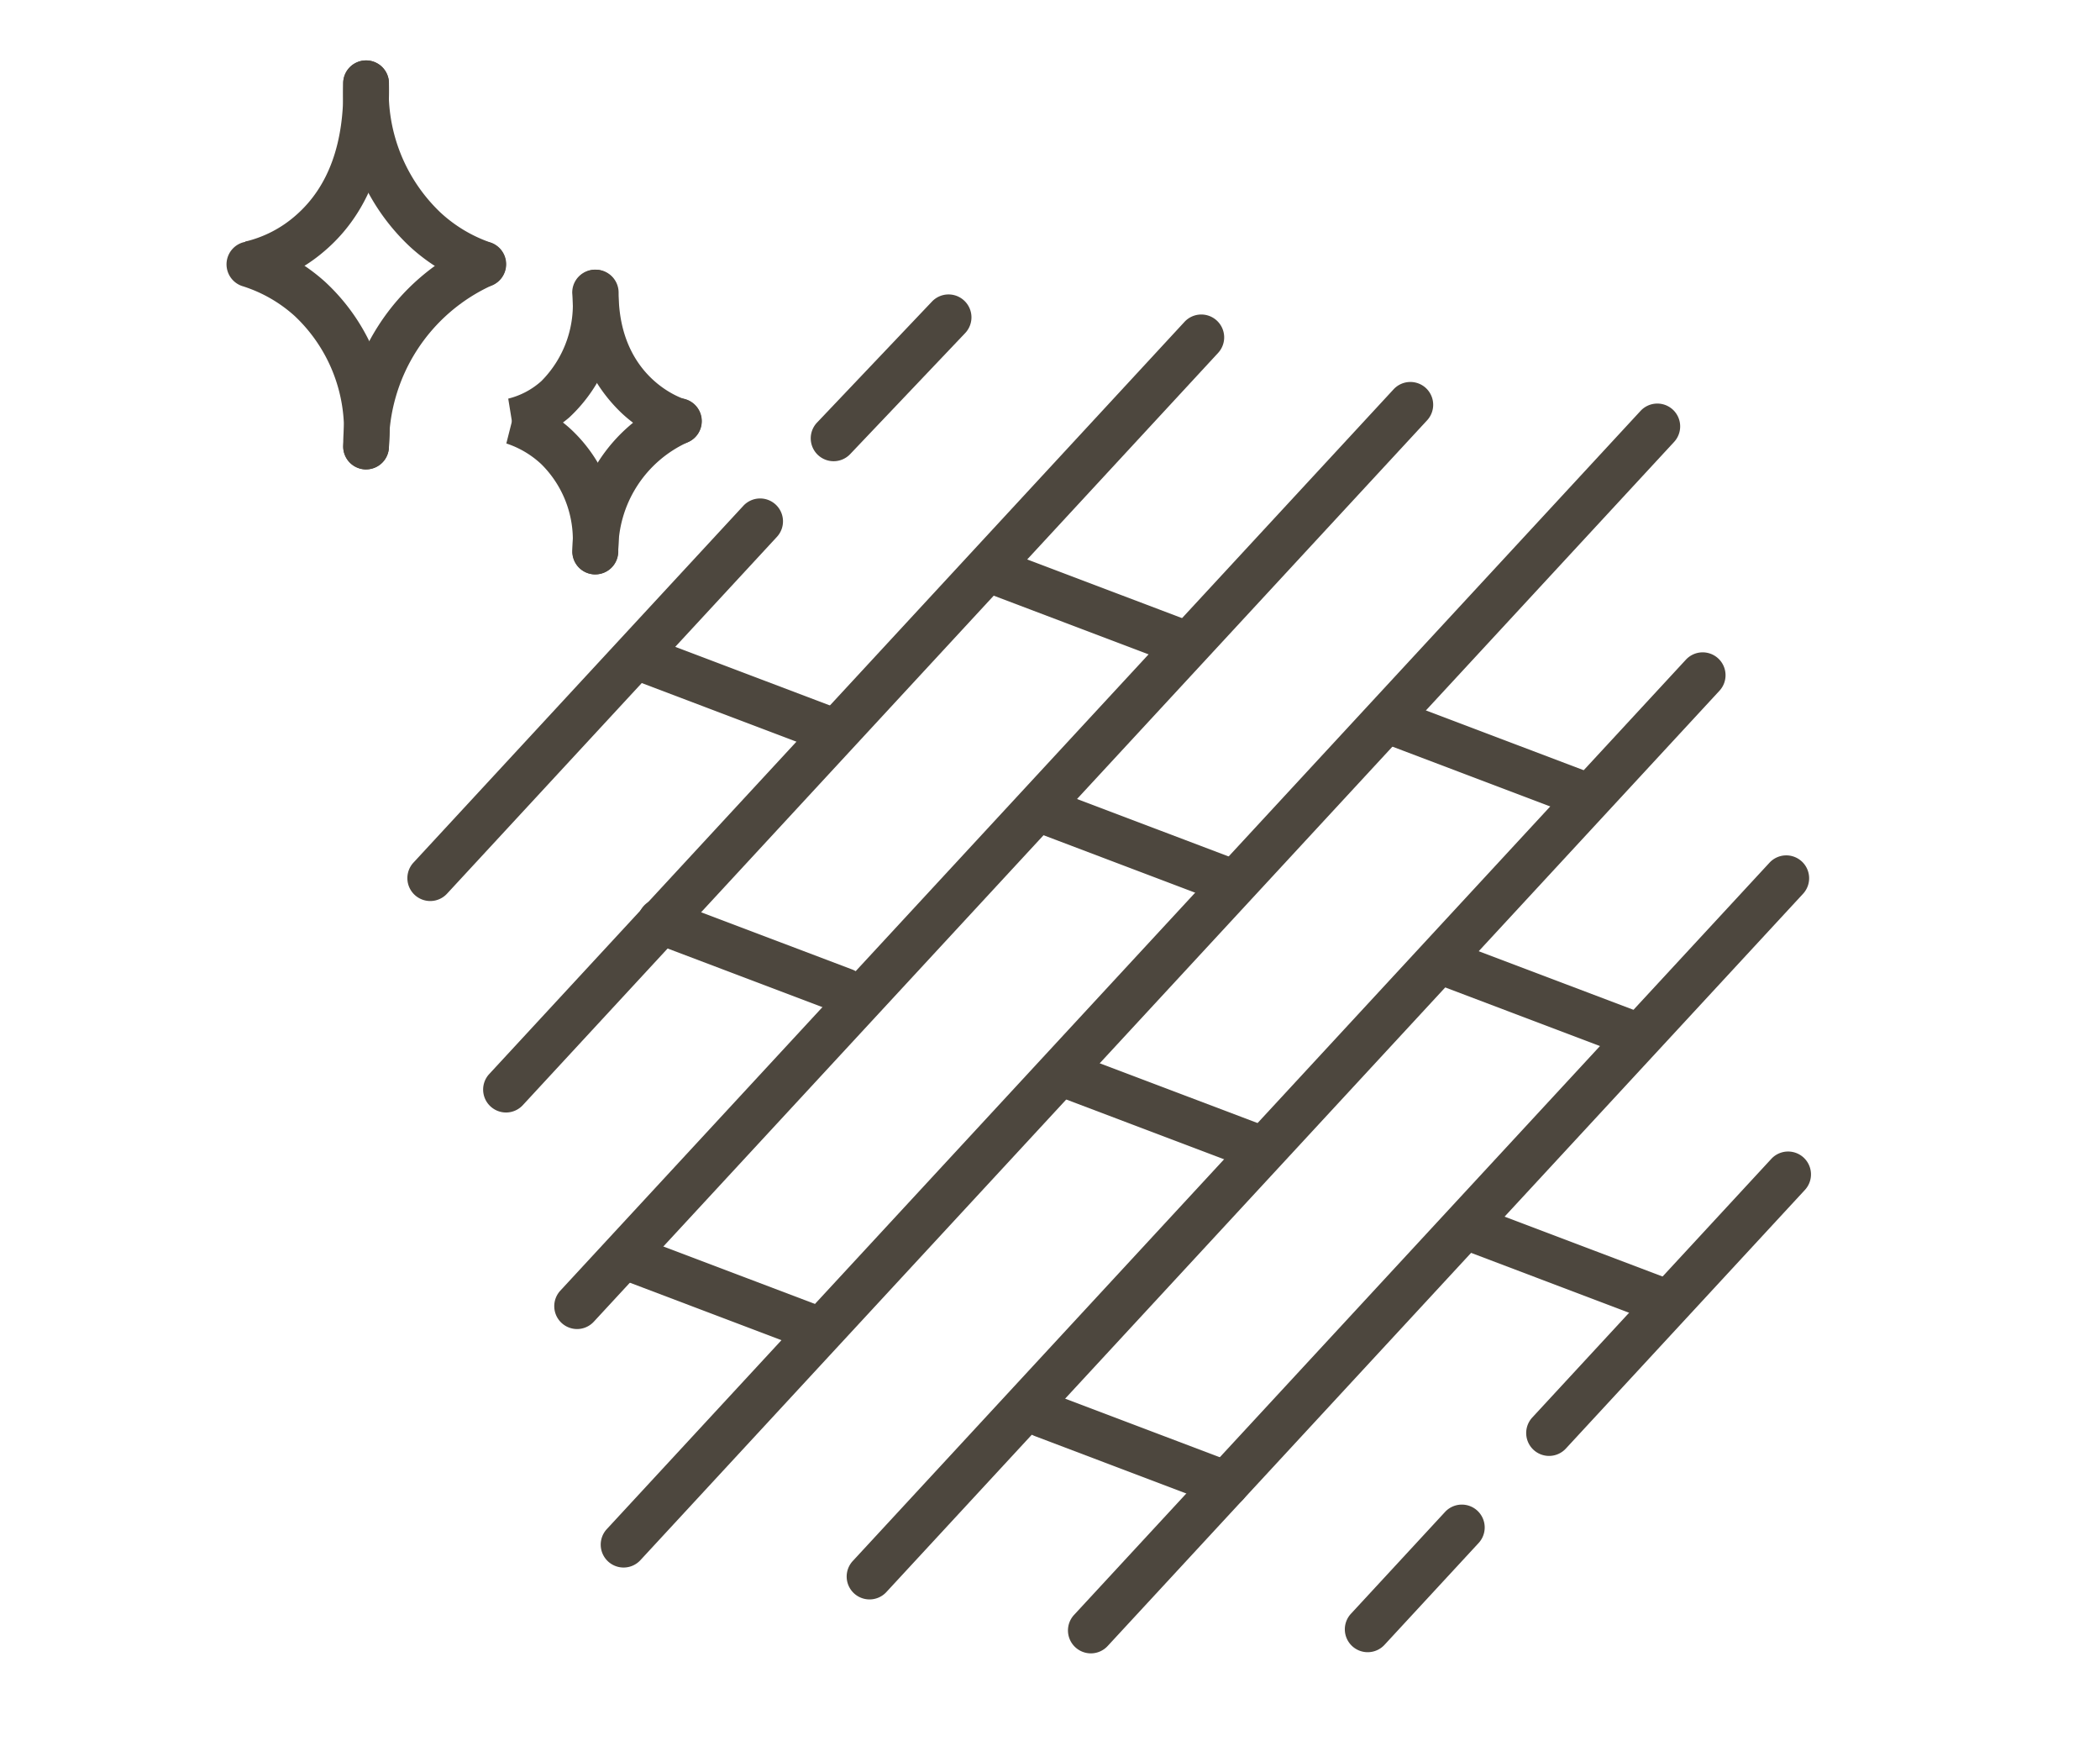
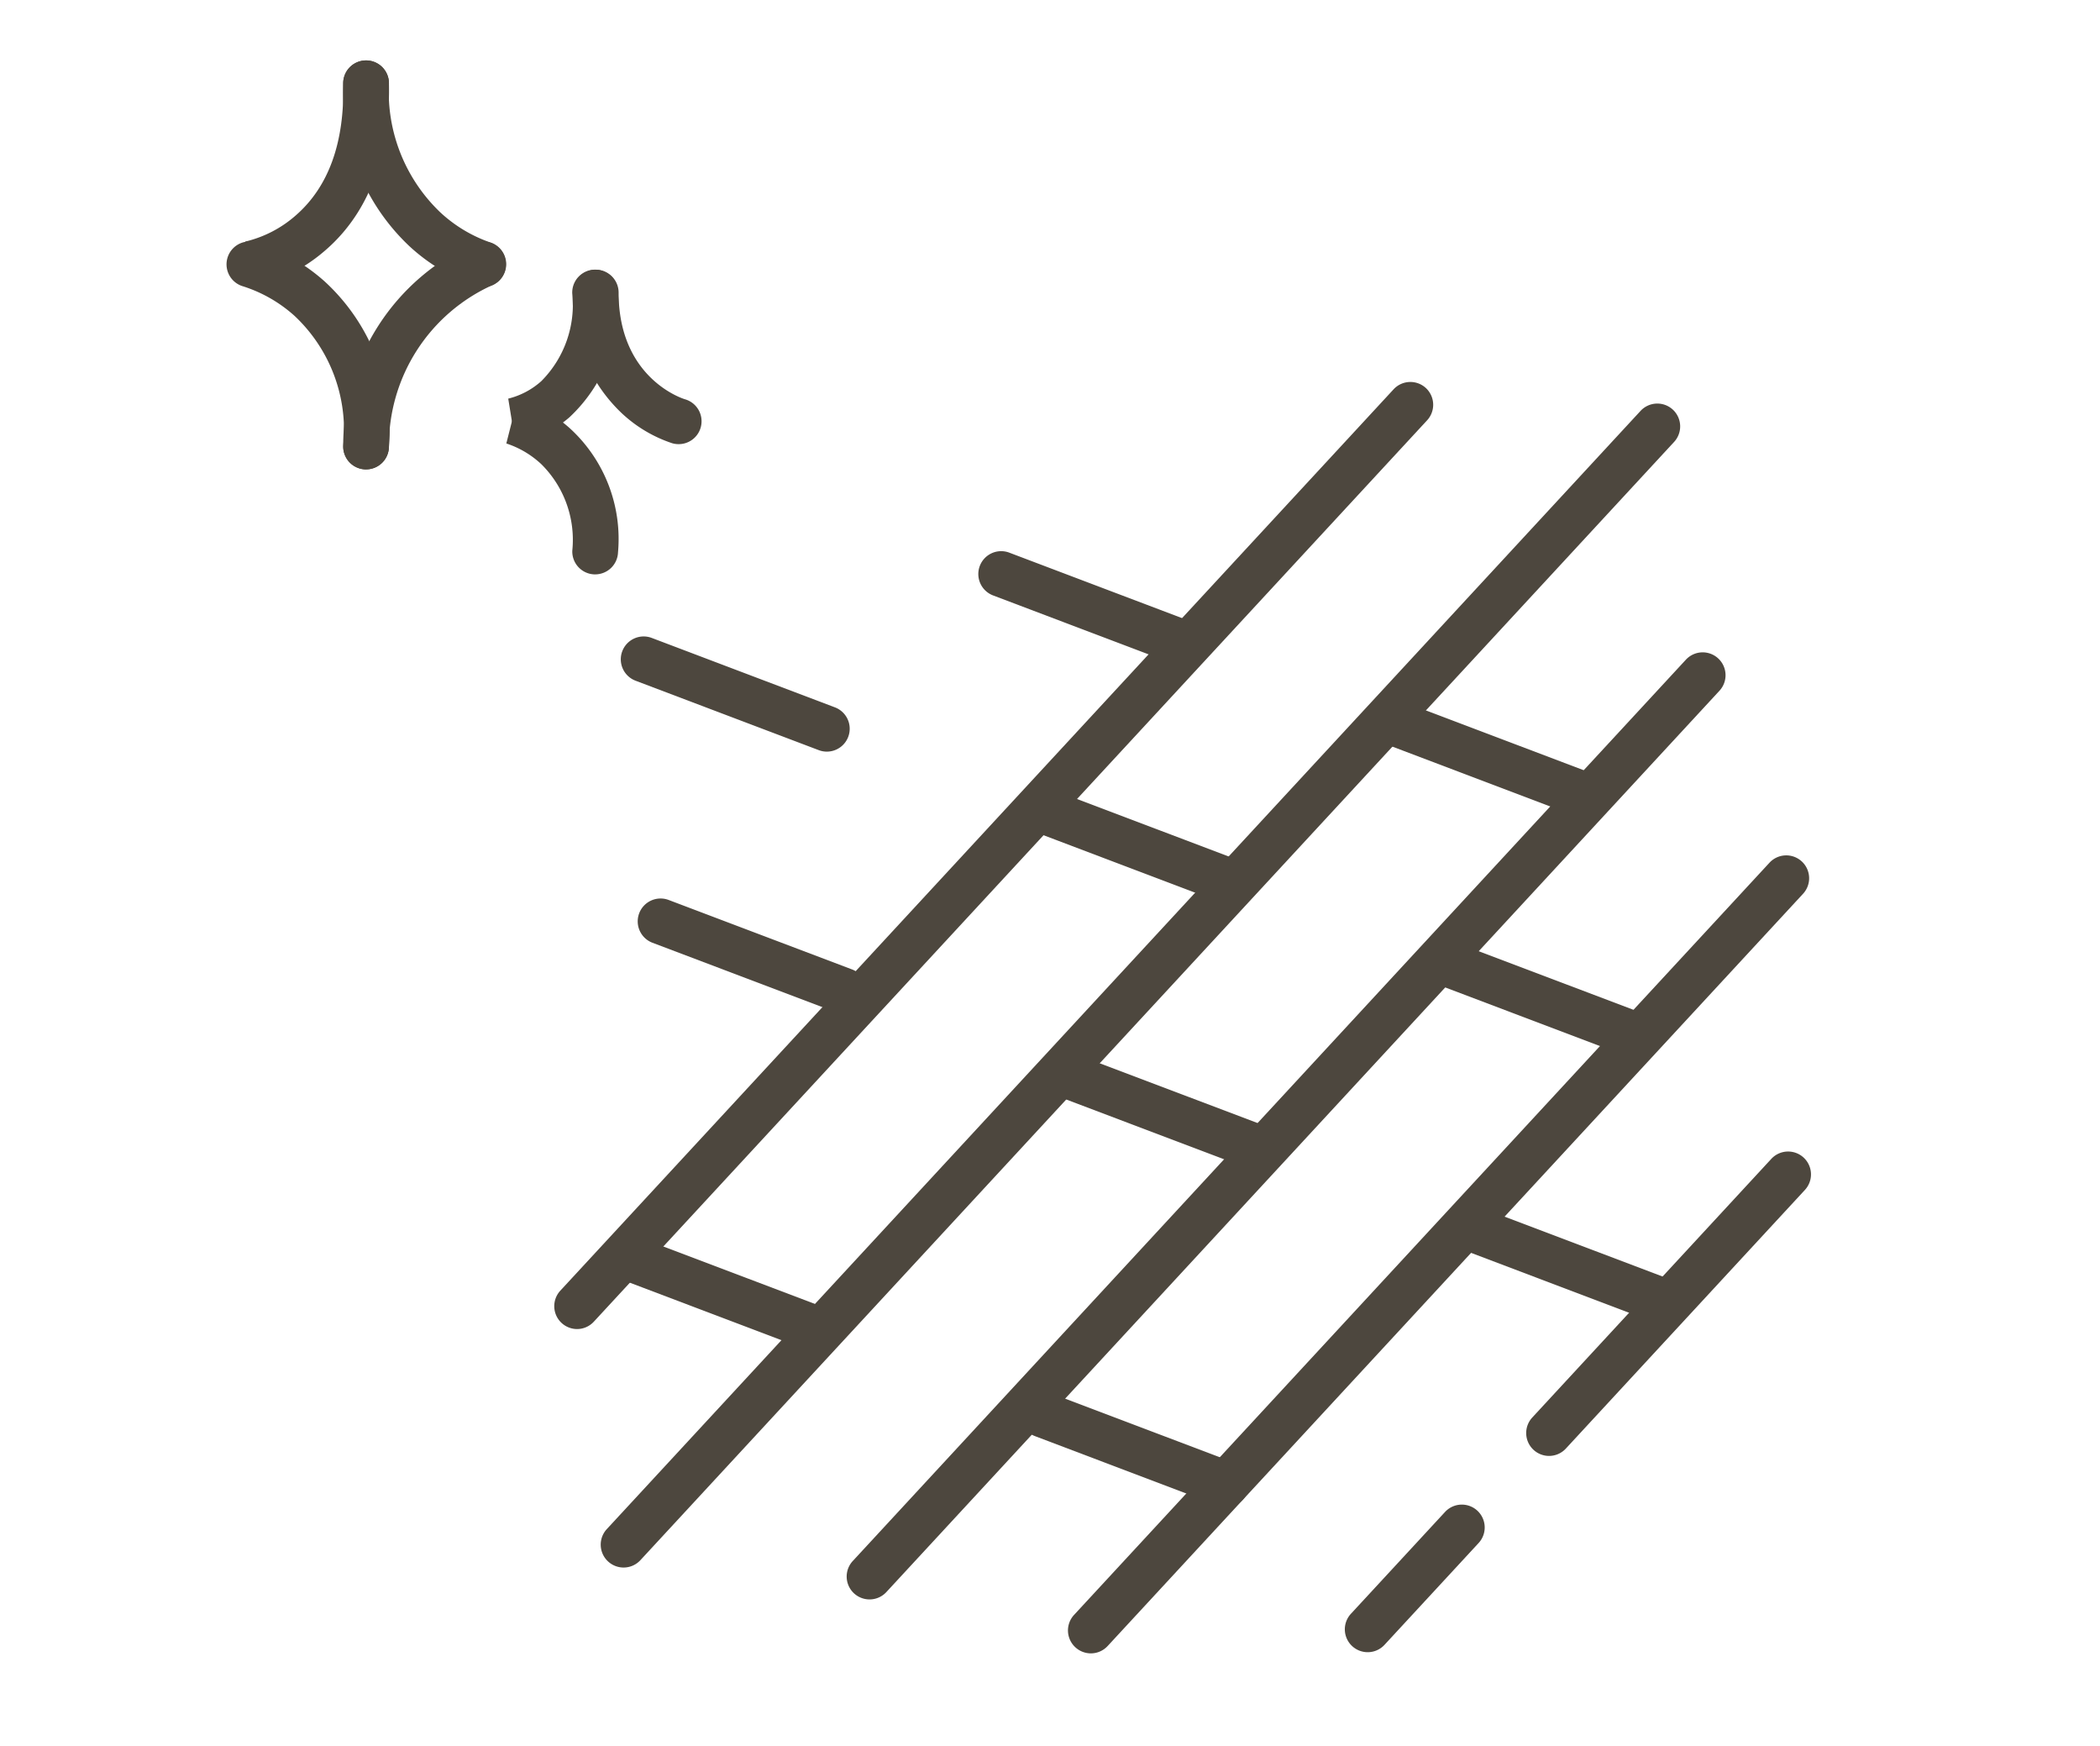
<svg xmlns="http://www.w3.org/2000/svg" width="91.823" height="76.339" viewBox="0 0 91.823 76.339">
  <g id="service_icon_09" transform="translate(1 1)">
    <g id="床拭き">
      <path id="長方形_17938" data-name="長方形 17938" d="M-1-1H90.823V75.339H-1ZM88.823,1H1V73.339H88.823Z" fill="#4d473e" opacity="0" />
-       <path id="線_649" data-name="線 649" d="M0,16.6a1,1,0,0,1-.679-.266A1,1,0,0,1-.734,14.92L13.692-.679A1,1,0,0,1,15.1-.734,1,1,0,0,1,15.16.679L.734,16.278A1,1,0,0,1,0,16.6Z" transform="translate(17.813 21.787)" fill="#4d473e" />
-       <path id="線_650" data-name="線 650" d="M0,6.289a1,1,0,0,1-.689-.275A1,1,0,0,1-.725,4.6L4.3-.689A1,1,0,0,1,5.716-.725,1,1,0,0,1,5.752.689L.725,5.978A1,1,0,0,1,0,6.289Z" transform="translate(35.45 12.872)" fill="#4d473e" />
      <path id="線_651" data-name="線 651" d="M0,40.4a1,1,0,0,1-.679-.266,1,1,0,0,1-.055-1.413L35.7-.679a1,1,0,0,1,1.413-.055A1,1,0,0,1,37.163.679L.734,40.074A1,1,0,0,1,0,40.4Z" transform="translate(24.235 16.697)" fill="#4d473e" />
      <path id="線_652" data-name="線 652" d="M0,40.4a1,1,0,0,1-.679-.266,1,1,0,0,1-.055-1.413L35.695-.679a1,1,0,0,1,1.413-.055A1,1,0,0,1,37.163.679L.734,40.08A1,1,0,0,1,0,40.4Z" transform="translate(37.021 28.516)" fill="#4d473e" />
      <path id="線_653" data-name="線 653" d="M0,33.883a1,1,0,0,1-.679-.266A1,1,0,0,1-.734,32.2L29.672-.679a1,1,0,0,1,1.413-.055A1,1,0,0,1,31.14.679L.734,33.561A1,1,0,0,1,0,33.883Z" transform="translate(46.699 37.391)" fill="#4d473e" />
      <path id="線_654" data-name="線 654" d="M0,5.452a1,1,0,0,1-.679-.266A1,1,0,0,1-.734,3.773L3.382-.679A1,1,0,0,1,4.795-.734,1,1,0,0,1,4.85.679L.734,5.131A1,1,0,0,1,0,5.452Z" transform="translate(58.803 65.771)" fill="#4d473e" />
      <path id="線_655" data-name="線 655" d="M0,12.306a1,1,0,0,1-.679-.266,1,1,0,0,1-.055-1.413L9.718-.679A1,1,0,1,1,11.187.679L.734,11.985A1,1,0,0,1,0,12.306Z" transform="translate(66.733 50.337)" fill="#4d473e" />
-       <path id="線_656" data-name="線 656" d="M0,33.883a1,1,0,0,1-.679-.266A1,1,0,0,1-.734,32.2L29.666-.679a1,1,0,0,1,1.413-.055A1,1,0,0,1,31.135.679L.734,33.561A1,1,0,0,1,0,33.883Z" transform="translate(21.127 13.748)" fill="#4d473e" />
      <path id="線_657" data-name="線 657" d="M0,49.88a1,1,0,0,1-.679-.266A1,1,0,0,1-.734,48.2l45.2-48.88a1,1,0,0,1,1.413-.055A1,1,0,0,1,45.931.679L.734,49.559A1,1,0,0,1,0,49.88Z" transform="translate(26.267 17.642)" fill="#4d473e" />
      <path id="線_658" data-name="線 658" d="M8.01,4.035a1,1,0,0,1-.354-.065L-.354.935A1,1,0,0,1-.935-.354,1,1,0,0,1,.354-.935L8.364,2.1A1,1,0,0,1,8.01,4.035Z" transform="translate(44.604 60.841)" fill="#4d473e" />
      <path id="線_659" data-name="線 659" d="M8.01,4.035a1,1,0,0,1-.354-.065L-.354.935A1,1,0,0,1-.935-.354,1,1,0,0,1,.354-.935L8.364,2.1A1,1,0,0,1,8.01,4.035Z" transform="translate(26.393 53.946)" fill="#4d473e" />
      <path id="線_660" data-name="線 660" d="M8.01,4.035a1,1,0,0,1-.354-.065L-.354.935A1,1,0,0,1-.935-.354,1,1,0,0,1,.354-.935L8.364,2.1A1,1,0,0,1,8.01,4.035Z" transform="translate(27.144 27.821)" fill="#4d473e" />
      <path id="線_661" data-name="線 661" d="M8.01,4.035a1,1,0,0,1-.354-.065L-.354.935A1,1,0,0,1-.935-.354,1,1,0,0,1,.354-.935L8.364,2.1A1,1,0,0,1,8.01,4.035Z" transform="translate(44.468 34.38)" fill="#4d473e" />
      <path id="線_662" data-name="線 662" d="M8.016,4.035a1,1,0,0,1-.354-.065L-.354.935A1,1,0,0,1-.935-.354,1,1,0,0,1,.354-.935L8.37,2.1a1,1,0,0,1-.354,1.936Z" transform="translate(62.23 41.109)" fill="#4d473e" />
      <path id="線_663" data-name="線 663" d="M8.01,4.035a1,1,0,0,1-.354-.065L-.354.935A1,1,0,0,1-.935-.354,1,1,0,0,1,.354-.935L8.364,2.1A1,1,0,0,1,8.01,4.035Z" transform="translate(42.777 24.093)" fill="#4d473e" />
      <path id="線_664" data-name="線 664" d="M8.01,4.035a1,1,0,0,1-.354-.065L-.354.935A1,1,0,0,1-.935-.354,1,1,0,0,1,.354-.935L8.364,2.1A1,1,0,0,1,8.01,4.035Z" transform="translate(60.101 30.651)" fill="#4d473e" />
      <path id="線_665" data-name="線 665" d="M8.016,4.035a1,1,0,0,1-.354-.065L-.354.935A1,1,0,0,1-.935-.354,1,1,0,0,1,.354-.935L8.37,2.1a1,1,0,0,1-.354,1.936Z" transform="translate(27.884 39.276)" fill="#4d473e" />
      <path id="線_666" data-name="線 666" d="M8.016,4.035a1,1,0,0,1-.354-.065L-.354.935A1,1,0,0,1-.935-.354,1,1,0,0,1,.354-.935L8.37,2.1a1,1,0,0,1-.354,1.936Z" transform="translate(45.652 46.005)" fill="#4d473e" />
      <path id="線_667" data-name="線 667" d="M8.01,4.035a1,1,0,0,1-.354-.065L-.354.935A1,1,0,0,1-.935-.354,1,1,0,0,1,.354-.935L8.364,2.1A1,1,0,0,1,8.01,4.035Z" transform="translate(63.42 52.734)" fill="#4d473e" />
      <path id="パス_6751" data-name="パス 6751" d="M47.621,27.335a1,1,0,0,1-.276-.039,5.966,5.966,0,0,1-2.212-1.317A6.872,6.872,0,0,1,43,20.71a1,1,0,1,1,2,0c0,3.791,2.867,4.655,2.9,4.663a1,1,0,0,1-.275,1.962Z" transform="translate(-18.951 -8.92)" fill="#4d473e" />
      <path id="パス_6752" data-name="パス 6752" d="M37.72,27.322l-.32-1.974-.01,0a3.379,3.379,0,0,0,1.458-.769,4.731,4.731,0,0,0,1.35-3.846,1,1,0,1,1,2-.05,6.761,6.761,0,0,1-2.127,5.483A5.228,5.228,0,0,1,37.72,27.322Z" transform="translate(-16.177 -8.92)" fill="#4d473e" />
-       <path id="パス_6753" data-name="パス 6753" d="M43.97,37.283a1,1,0,0,1-1-.99A7.178,7.178,0,0,1,47.2,29.678a1,1,0,1,1,.822,1.823,5.178,5.178,0,0,0-3.049,4.771,1,1,0,0,1-.99,1.01Z" transform="translate(-18.938 -13.175)" fill="#4d473e" />
      <path id="パス_6754" data-name="パス 6754" d="M41.2,37.283h-.04a1,1,0,0,1-.959-1.039,4.651,4.651,0,0,0-1.355-3.778,4.115,4.115,0,0,0-1.536-.908l.007,0,.491-1.939a5.944,5.944,0,0,1,2.31,1.3,6.556,6.556,0,0,1,2.082,5.4A1,1,0,0,1,41.2,37.283Z" transform="translate(-16.177 -13.175)" fill="#4d473e" />
      <path id="パス_6755" data-name="パス 6755" d="M31.484,13.548a1,1,0,0,1-.273-.038,8.135,8.135,0,0,1-2.964-1.757A9.24,9.24,0,0,1,25.36,4.64a1,1,0,0,1,2,0A7.282,7.282,0,0,0,29.6,10.276a6.2,6.2,0,0,0,2.16,1.309,1,1,0,0,1-.272,1.962Z" transform="translate(-11.353 -1.998)" fill="#4d473e" />
      <path id="パス_6756" data-name="パス 6756" d="M17.519,13.535,17.2,11.56h-.007a5.135,5.135,0,0,0,2.219-1.148c1.436-1.252,2.133-3.186,2.071-5.749a1,1,0,1,1,2-.048c.054,2.23-.4,5.322-2.854,7.388A7.041,7.041,0,0,1,17.519,13.535Z" transform="translate(-7.477 -1.998)" fill="#4d473e" />
      <path id="パス_6757" data-name="パス 6757" d="M26.36,27.5a1,1,0,0,1-1-.995,9.694,9.694,0,0,1,5.713-8.888,1,1,0,0,1,.82,1.824,7.693,7.693,0,0,0-4.534,7.053,1,1,0,0,1-.995,1.005Z" transform="translate(-11.353 -7.981)" fill="#4d473e" />
      <path id="パス_6758" data-name="パス 6758" d="M22.484,27.5h-.039a1,1,0,0,1-.96-1.038,6.846,6.846,0,0,0-2.131-5.675,6.157,6.157,0,0,0-2.24-1.287,1,1,0,0,1,.492-1.938,8.1,8.1,0,0,1,3.076,1.73,8.785,8.785,0,0,1,2.8,7.248A1,1,0,0,1,22.484,27.5Z" transform="translate(-7.477 -7.981)" fill="#4d473e" />
    </g>
  </g>
</svg>